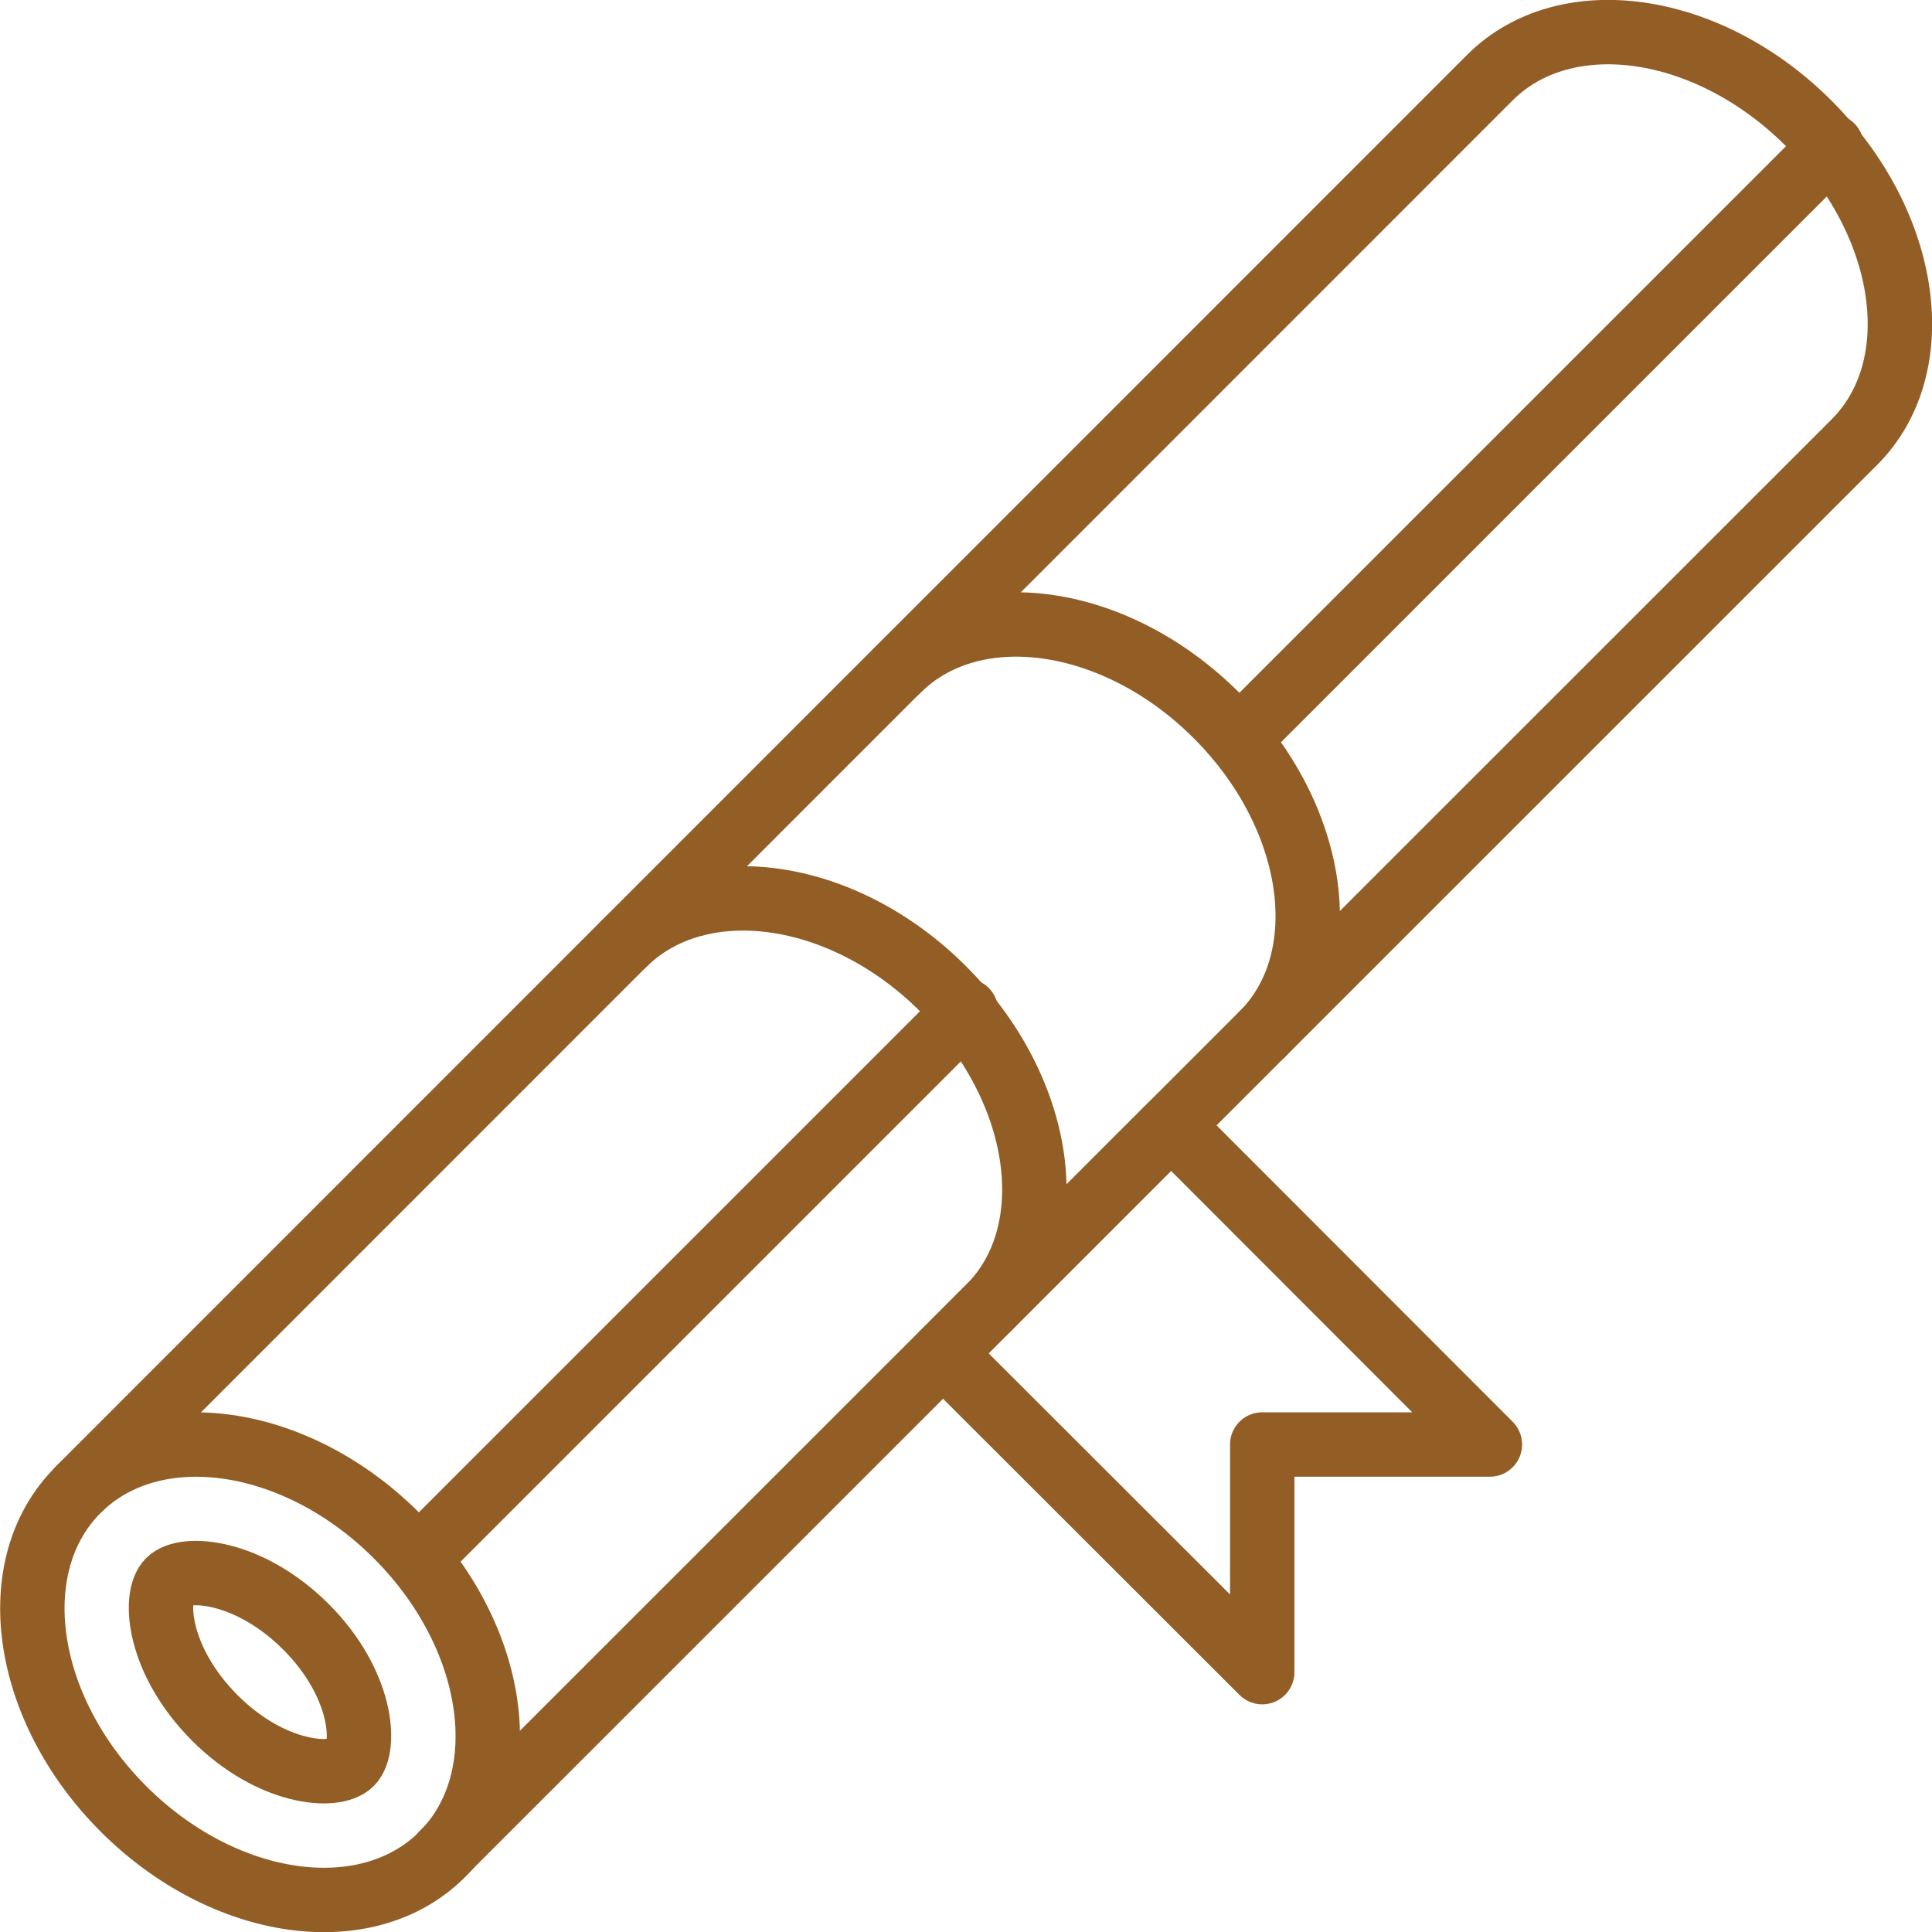
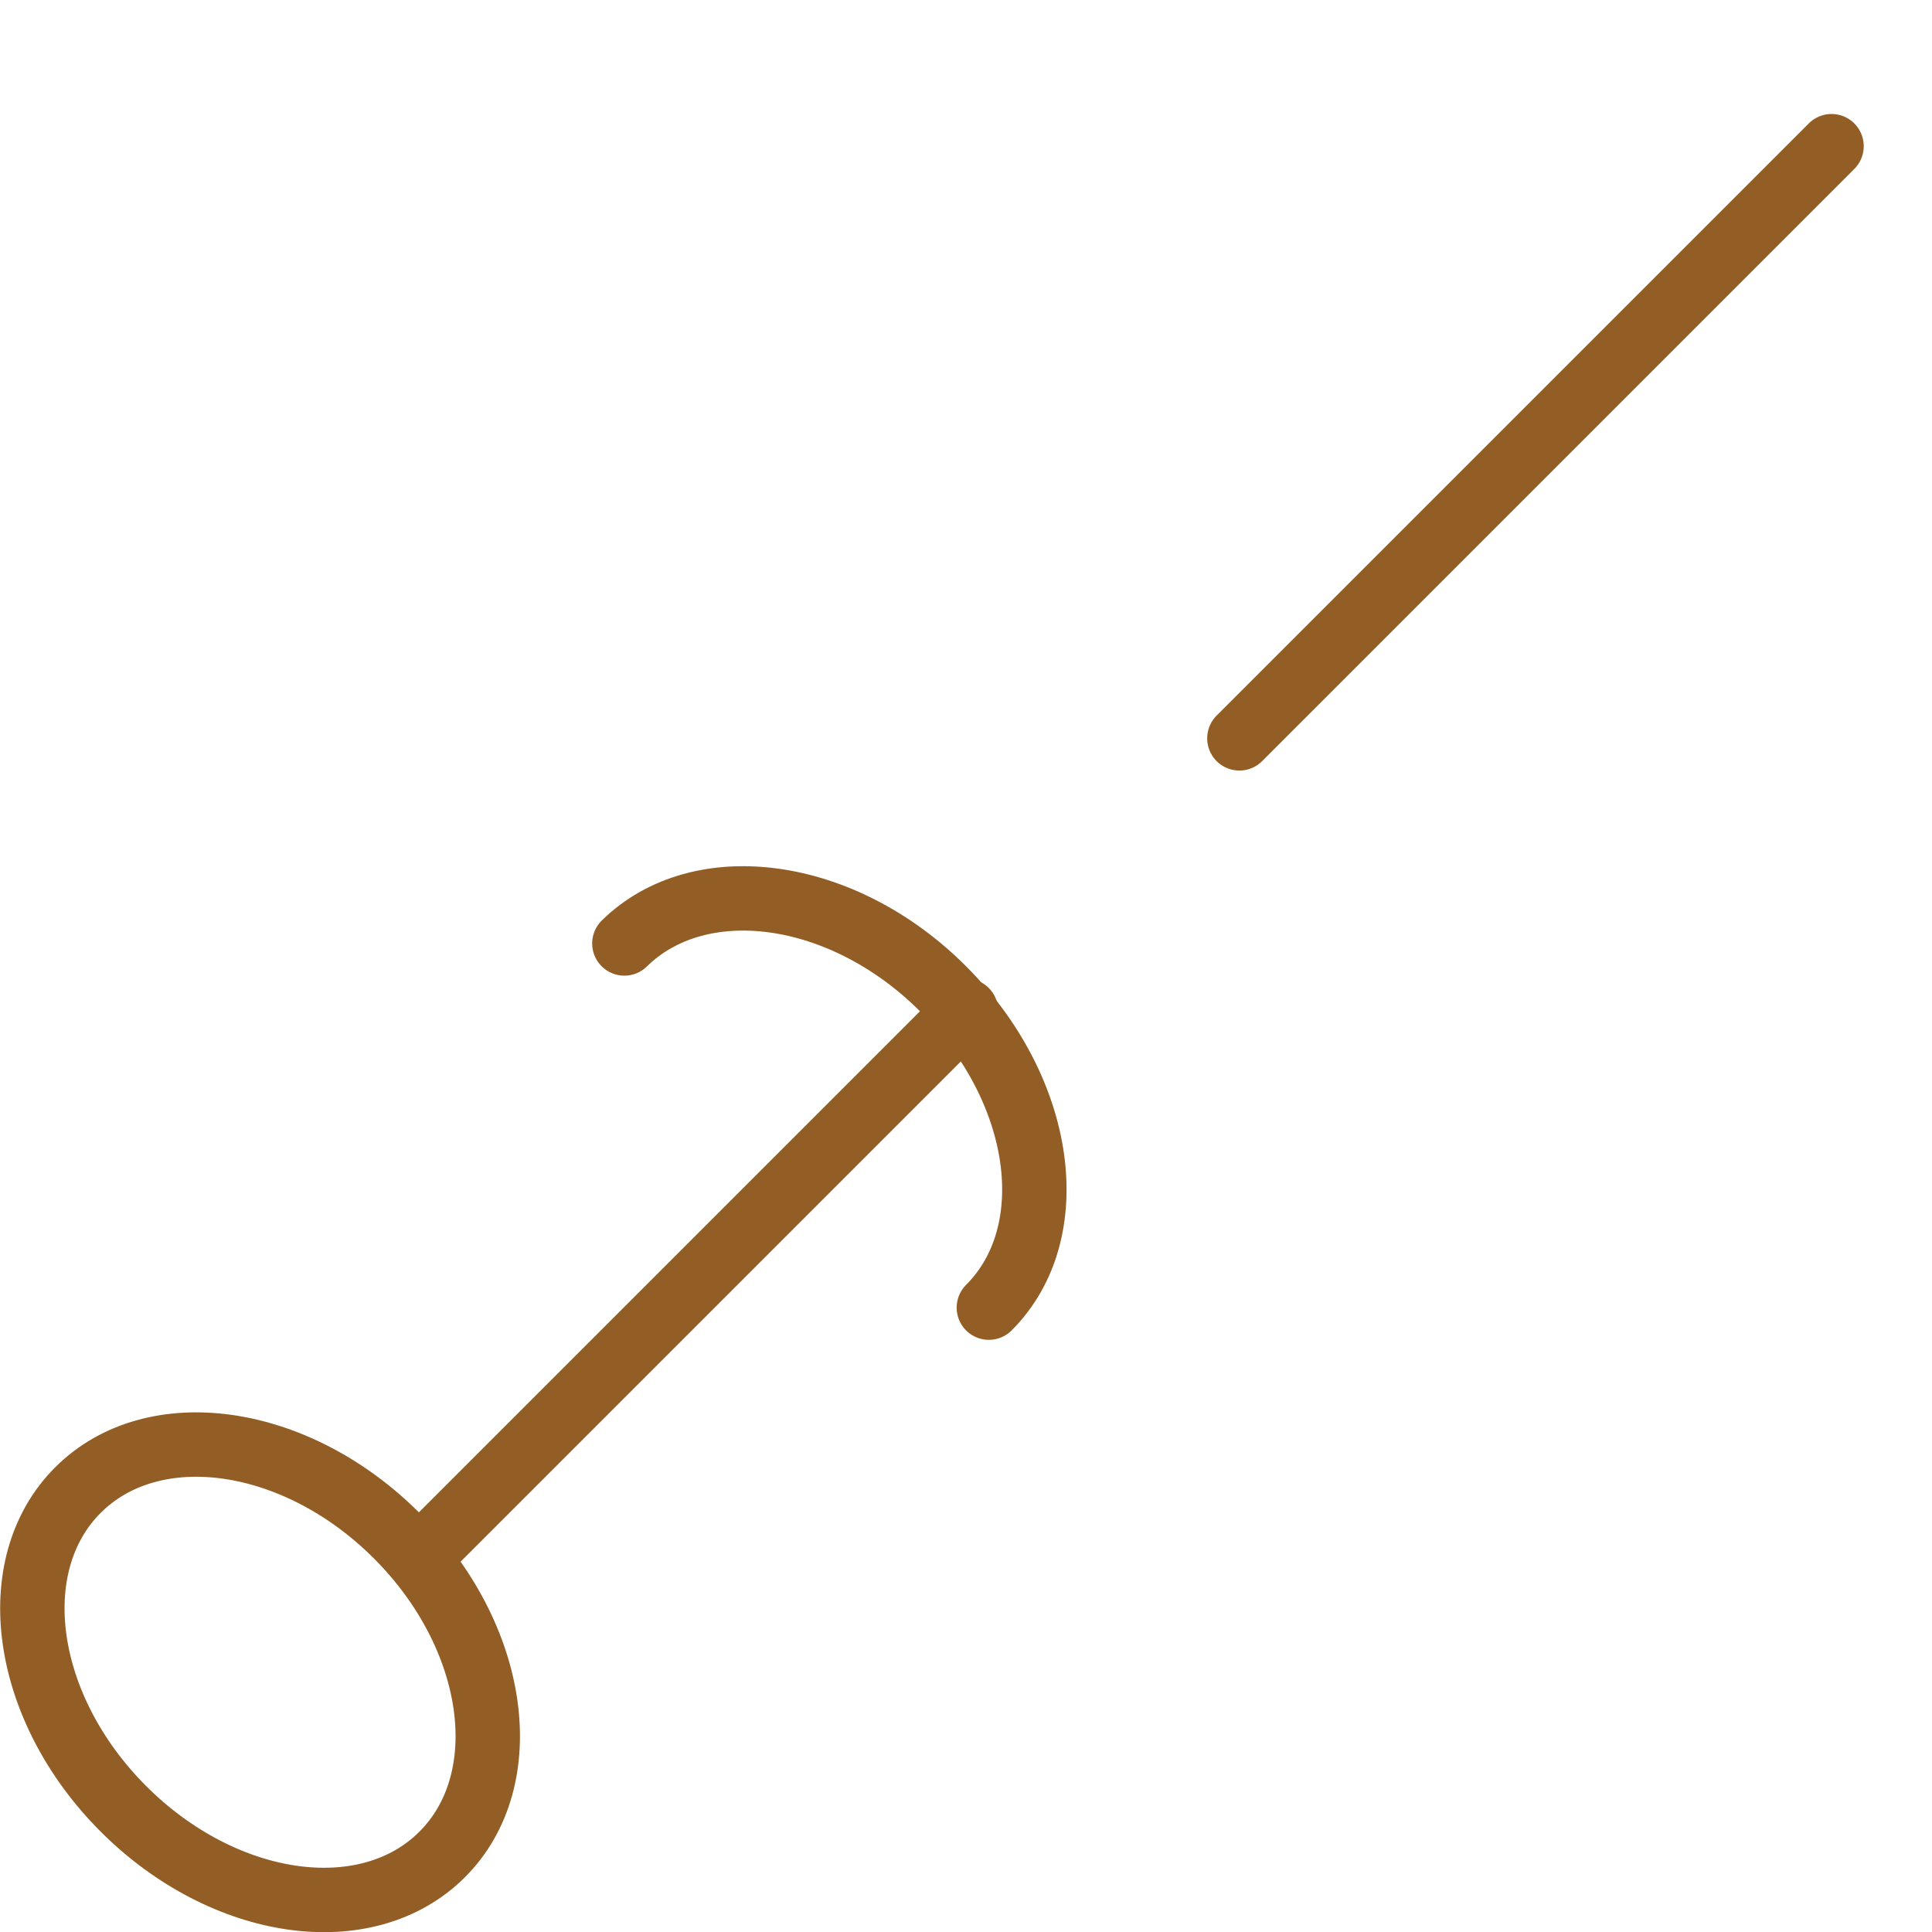
<svg xmlns="http://www.w3.org/2000/svg" viewBox="0 0 60 60">
  <defs>
    <style>.cls-1{fill:none;stroke:#935e26;stroke-linecap:round;stroke-linejoin:round;stroke-width:2px;}</style>
  </defs>
  <title>Fichier 2</title>
  <g id="Calque_2" data-name="Calque 2">
    <g id="Design">
      <g id="Body">
        <g id="Content_2" data-name="Content 2">
          <ellipse class="cls-1" cx="8.07" cy="51.93" rx="6" ry="8" transform="translate(-34.35 20.92) rotate(-45)" />
          <path class="cls-1" d="M30.71,40.61c2.34-2.34,1.71-6.77-1.42-9.9S21.73,27,19.39,29.3" />
-           <path class="cls-1" d="M39.2,32.12c2.34-2.34,1.71-6.77-1.42-9.9s-7.56-3.75-9.9-1.41" />
-           <path class="cls-1" d="M10.9,54.76c-.5.5-2.49.34-4.24-1.42S4.75,49.6,5.24,49.1s2.49-.34,4.25,1.41S11.4,54.26,10.9,54.76Z" />
-           <path class="cls-1" d="M13.73,57.58,56.17,15.15l1.42-1.42c2.34-2.34,1.71-6.77-1.42-9.9S48.61.07,46.27,2.41L44.85,3.83,2.42,46.27" />
-           <polygon class="cls-1" points="46.27 44.86 39.2 44.86 39.2 51.93 29.29 42.03 36.37 34.95 46.27 44.86" />
          <path class="cls-1" d="M13,48.39l17-17" />
          <path class="cls-1" d="M38.49,22.93,56.88,4.54" />
        </g>
      </g>
    </g>
  </g>
</svg>